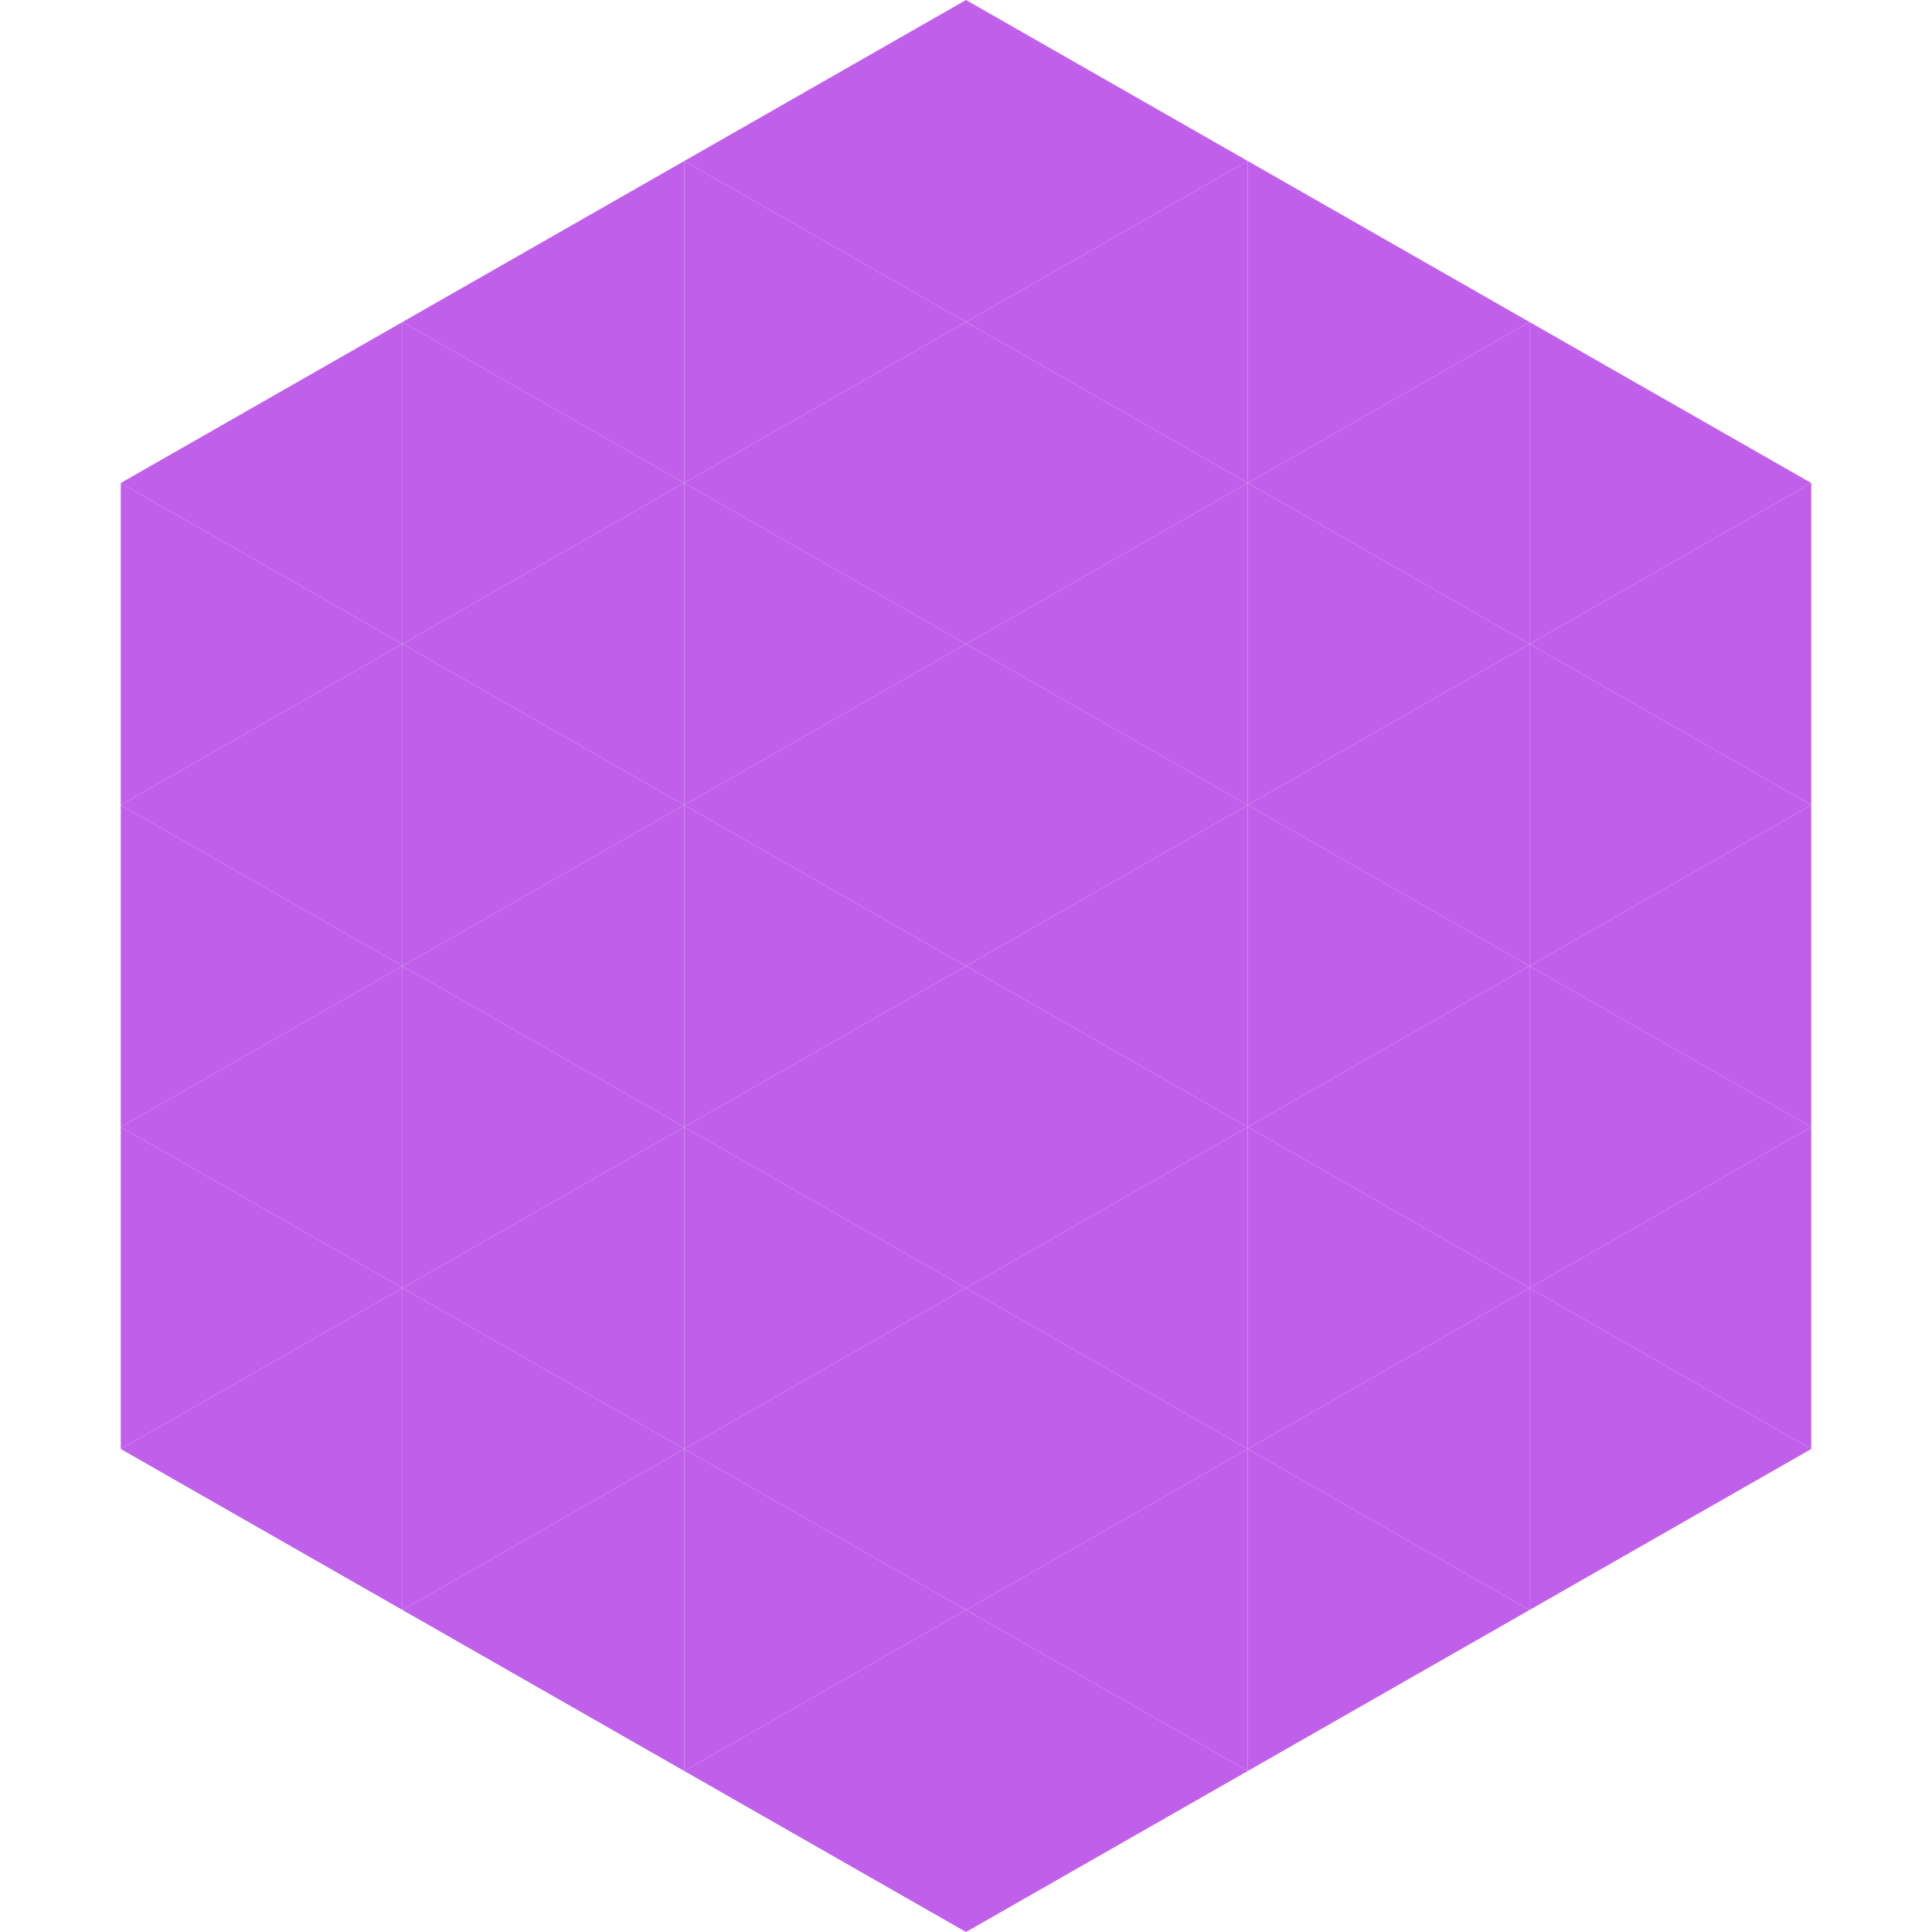
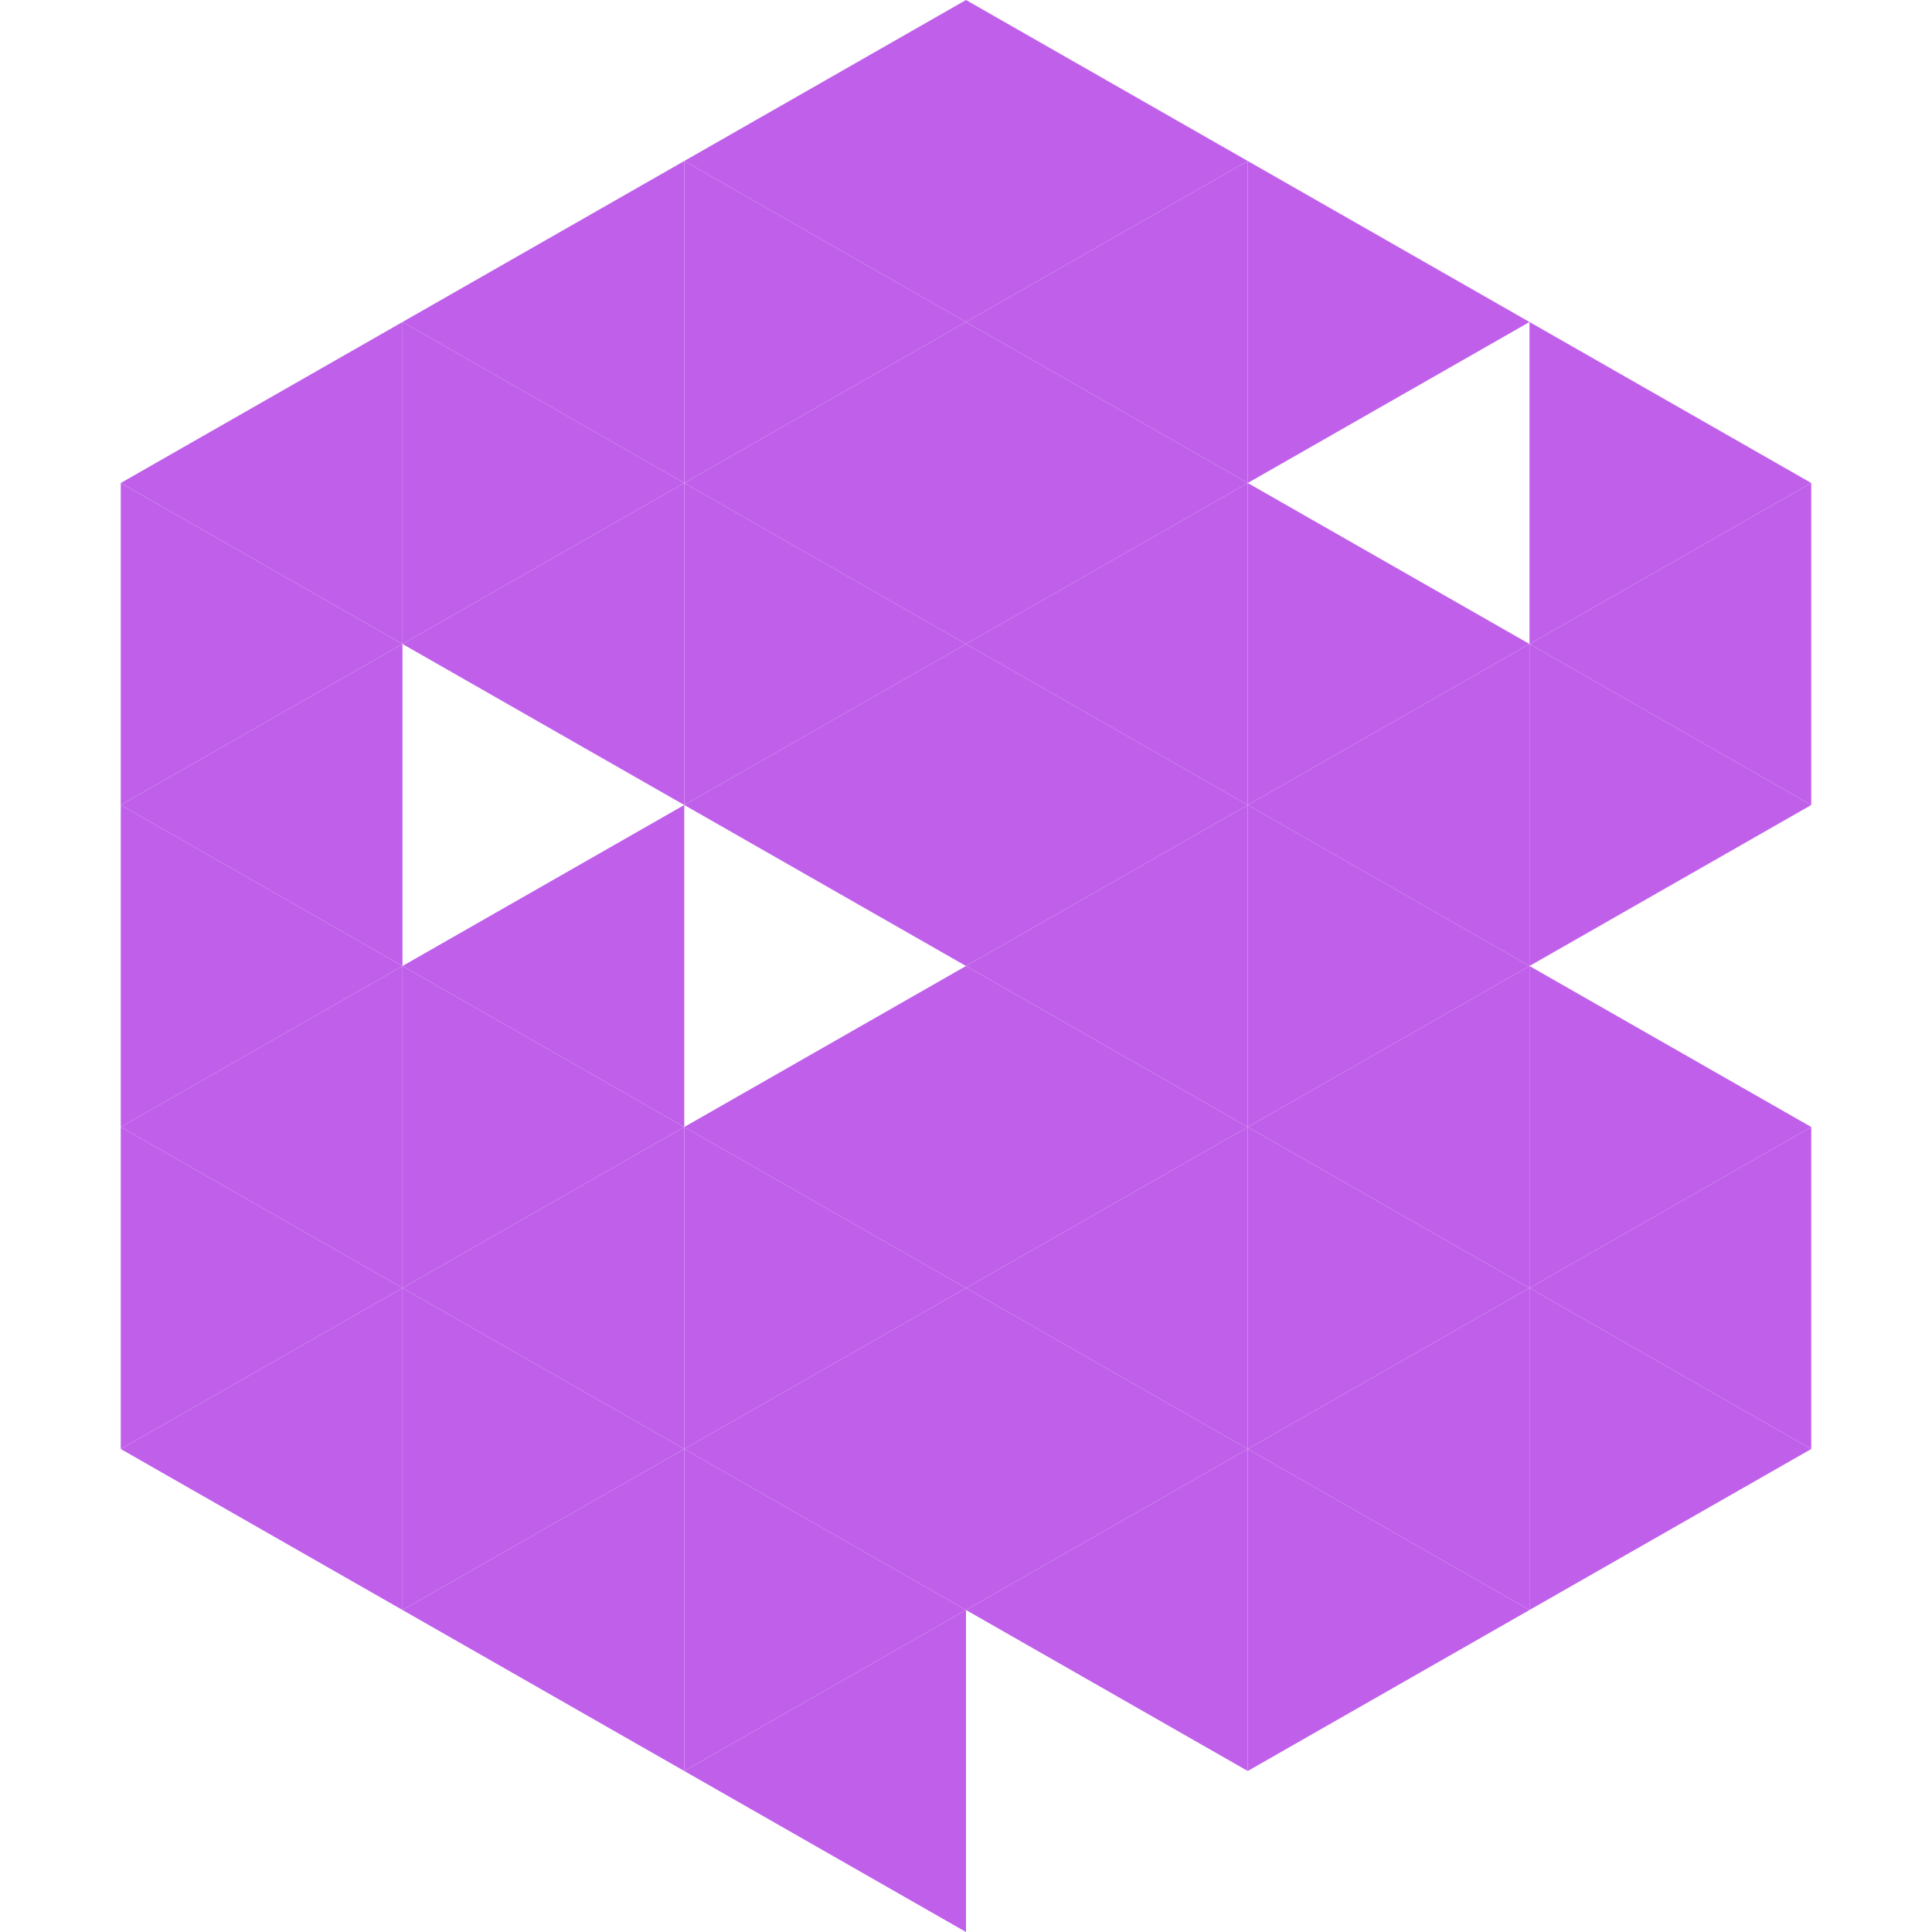
<svg xmlns="http://www.w3.org/2000/svg" width="240" height="240">
  <polygon points="50,40 15,60 50,80" style="fill:rgb(192,96,234)" />
  <polygon points="190,40 225,60 190,80" style="fill:rgb(192,96,234)" />
  <polygon points="15,60 50,80 15,100" style="fill:rgb(192,96,234)" />
  <polygon points="225,60 190,80 225,100" style="fill:rgb(192,96,234)" />
  <polygon points="50,80 15,100 50,120" style="fill:rgb(192,96,234)" />
  <polygon points="190,80 225,100 190,120" style="fill:rgb(192,96,234)" />
  <polygon points="15,100 50,120 15,140" style="fill:rgb(192,96,234)" />
-   <polygon points="225,100 190,120 225,140" style="fill:rgb(192,96,234)" />
  <polygon points="50,120 15,140 50,160" style="fill:rgb(192,96,234)" />
  <polygon points="190,120 225,140 190,160" style="fill:rgb(192,96,234)" />
  <polygon points="15,140 50,160 15,180" style="fill:rgb(192,96,234)" />
  <polygon points="225,140 190,160 225,180" style="fill:rgb(192,96,234)" />
  <polygon points="50,160 15,180 50,200" style="fill:rgb(192,96,234)" />
  <polygon points="190,160 225,180 190,200" style="fill:rgb(192,96,234)" />
  <polygon points="15,180 50,200 15,220" style="fill:rgb(255,255,255); fill-opacity:0" />
  <polygon points="225,180 190,200 225,220" style="fill:rgb(255,255,255); fill-opacity:0" />
  <polygon points="50,0 85,20 50,40" style="fill:rgb(255,255,255); fill-opacity:0" />
  <polygon points="190,0 155,20 190,40" style="fill:rgb(255,255,255); fill-opacity:0" />
  <polygon points="85,20 50,40 85,60" style="fill:rgb(192,96,234)" />
  <polygon points="155,20 190,40 155,60" style="fill:rgb(192,96,234)" />
  <polygon points="50,40 85,60 50,80" style="fill:rgb(192,96,234)" />
-   <polygon points="190,40 155,60 190,80" style="fill:rgb(192,96,234)" />
  <polygon points="85,60 50,80 85,100" style="fill:rgb(192,96,234)" />
  <polygon points="155,60 190,80 155,100" style="fill:rgb(192,96,234)" />
-   <polygon points="50,80 85,100 50,120" style="fill:rgb(192,96,234)" />
  <polygon points="190,80 155,100 190,120" style="fill:rgb(192,96,234)" />
  <polygon points="85,100 50,120 85,140" style="fill:rgb(192,96,234)" />
  <polygon points="155,100 190,120 155,140" style="fill:rgb(192,96,234)" />
  <polygon points="50,120 85,140 50,160" style="fill:rgb(192,96,234)" />
  <polygon points="190,120 155,140 190,160" style="fill:rgb(192,96,234)" />
  <polygon points="85,140 50,160 85,180" style="fill:rgb(192,96,234)" />
  <polygon points="155,140 190,160 155,180" style="fill:rgb(192,96,234)" />
  <polygon points="50,160 85,180 50,200" style="fill:rgb(192,96,234)" />
  <polygon points="190,160 155,180 190,200" style="fill:rgb(192,96,234)" />
  <polygon points="85,180 50,200 85,220" style="fill:rgb(192,96,234)" />
  <polygon points="155,180 190,200 155,220" style="fill:rgb(192,96,234)" />
  <polygon points="120,0 85,20 120,40" style="fill:rgb(192,96,234)" />
  <polygon points="120,0 155,20 120,40" style="fill:rgb(192,96,234)" />
  <polygon points="85,20 120,40 85,60" style="fill:rgb(192,96,234)" />
  <polygon points="155,20 120,40 155,60" style="fill:rgb(192,96,234)" />
  <polygon points="120,40 85,60 120,80" style="fill:rgb(192,96,234)" />
  <polygon points="120,40 155,60 120,80" style="fill:rgb(192,96,234)" />
  <polygon points="85,60 120,80 85,100" style="fill:rgb(192,96,234)" />
  <polygon points="155,60 120,80 155,100" style="fill:rgb(192,96,234)" />
  <polygon points="120,80 85,100 120,120" style="fill:rgb(192,96,234)" />
  <polygon points="120,80 155,100 120,120" style="fill:rgb(192,96,234)" />
-   <polygon points="85,100 120,120 85,140" style="fill:rgb(192,96,234)" />
  <polygon points="155,100 120,120 155,140" style="fill:rgb(192,96,234)" />
  <polygon points="120,120 85,140 120,160" style="fill:rgb(192,96,234)" />
  <polygon points="120,120 155,140 120,160" style="fill:rgb(192,96,234)" />
  <polygon points="85,140 120,160 85,180" style="fill:rgb(192,96,234)" />
  <polygon points="155,140 120,160 155,180" style="fill:rgb(192,96,234)" />
  <polygon points="120,160 85,180 120,200" style="fill:rgb(192,96,234)" />
  <polygon points="120,160 155,180 120,200" style="fill:rgb(192,96,234)" />
  <polygon points="85,180 120,200 85,220" style="fill:rgb(192,96,234)" />
  <polygon points="155,180 120,200 155,220" style="fill:rgb(192,96,234)" />
  <polygon points="120,200 85,220 120,240" style="fill:rgb(192,96,234)" />
-   <polygon points="120,200 155,220 120,240" style="fill:rgb(192,96,234)" />
  <polygon points="85,220 120,240 85,260" style="fill:rgb(255,255,255); fill-opacity:0" />
  <polygon points="155,220 120,240 155,260" style="fill:rgb(255,255,255); fill-opacity:0" />
</svg>